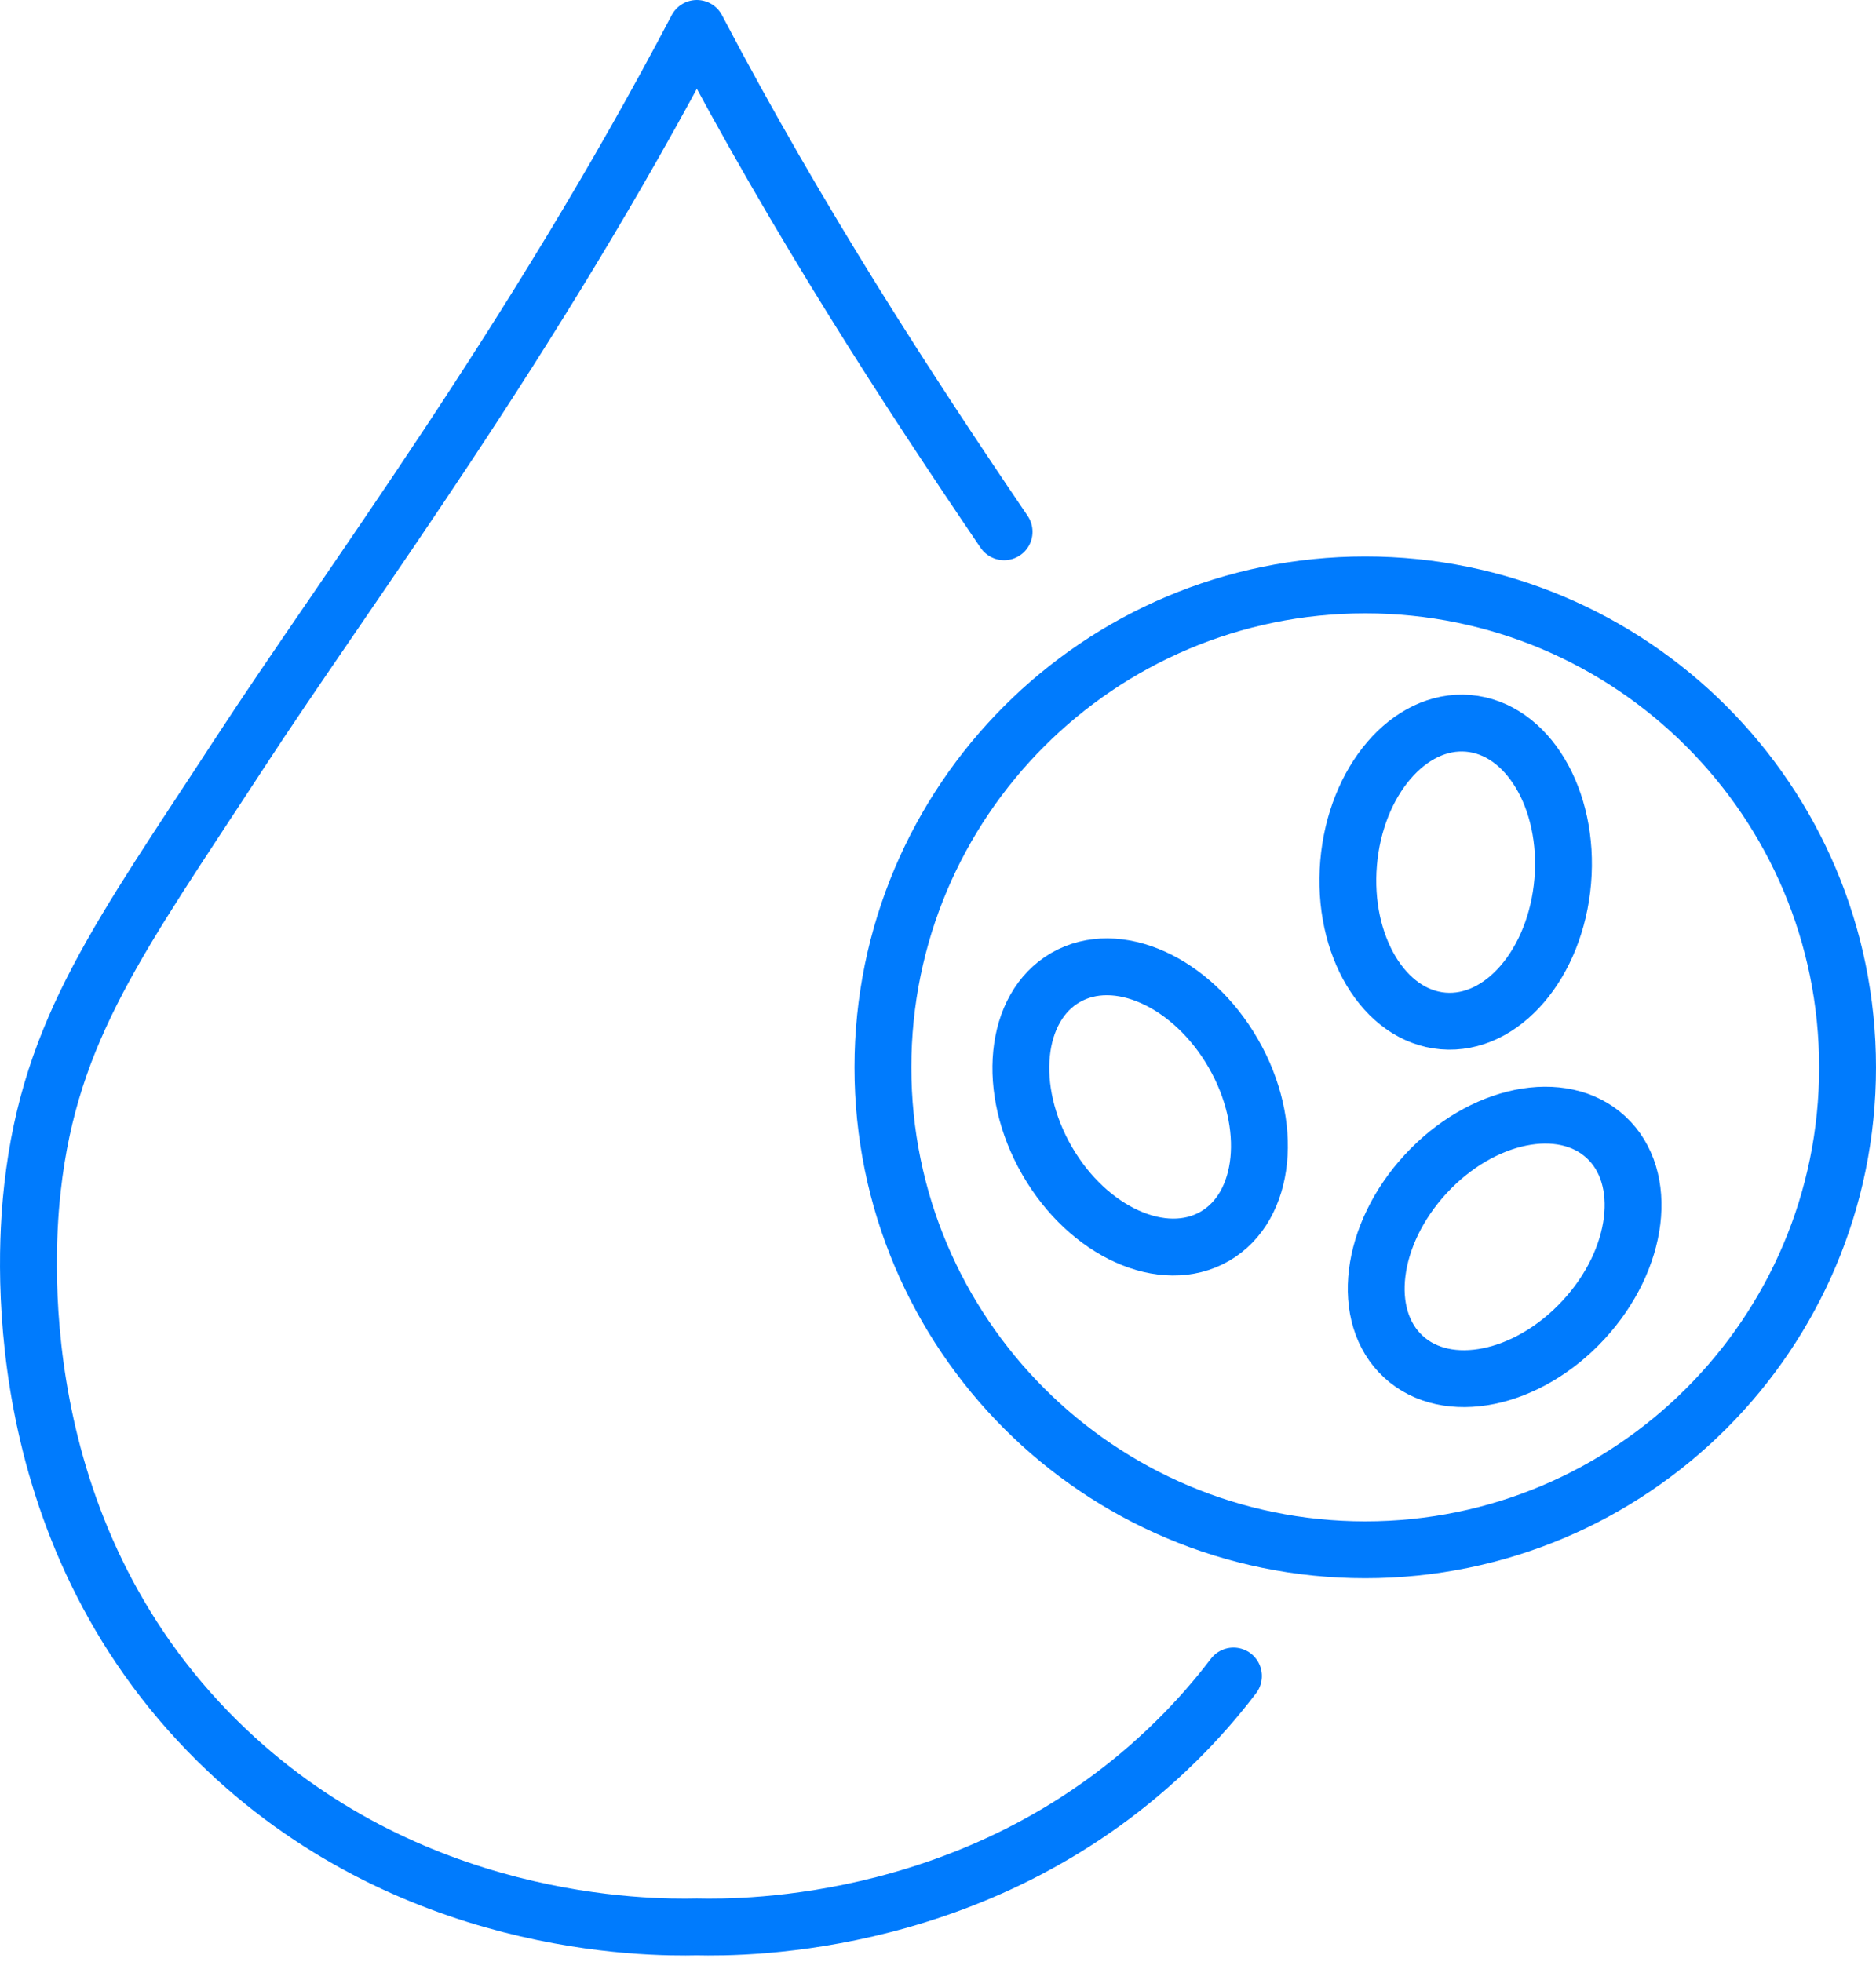
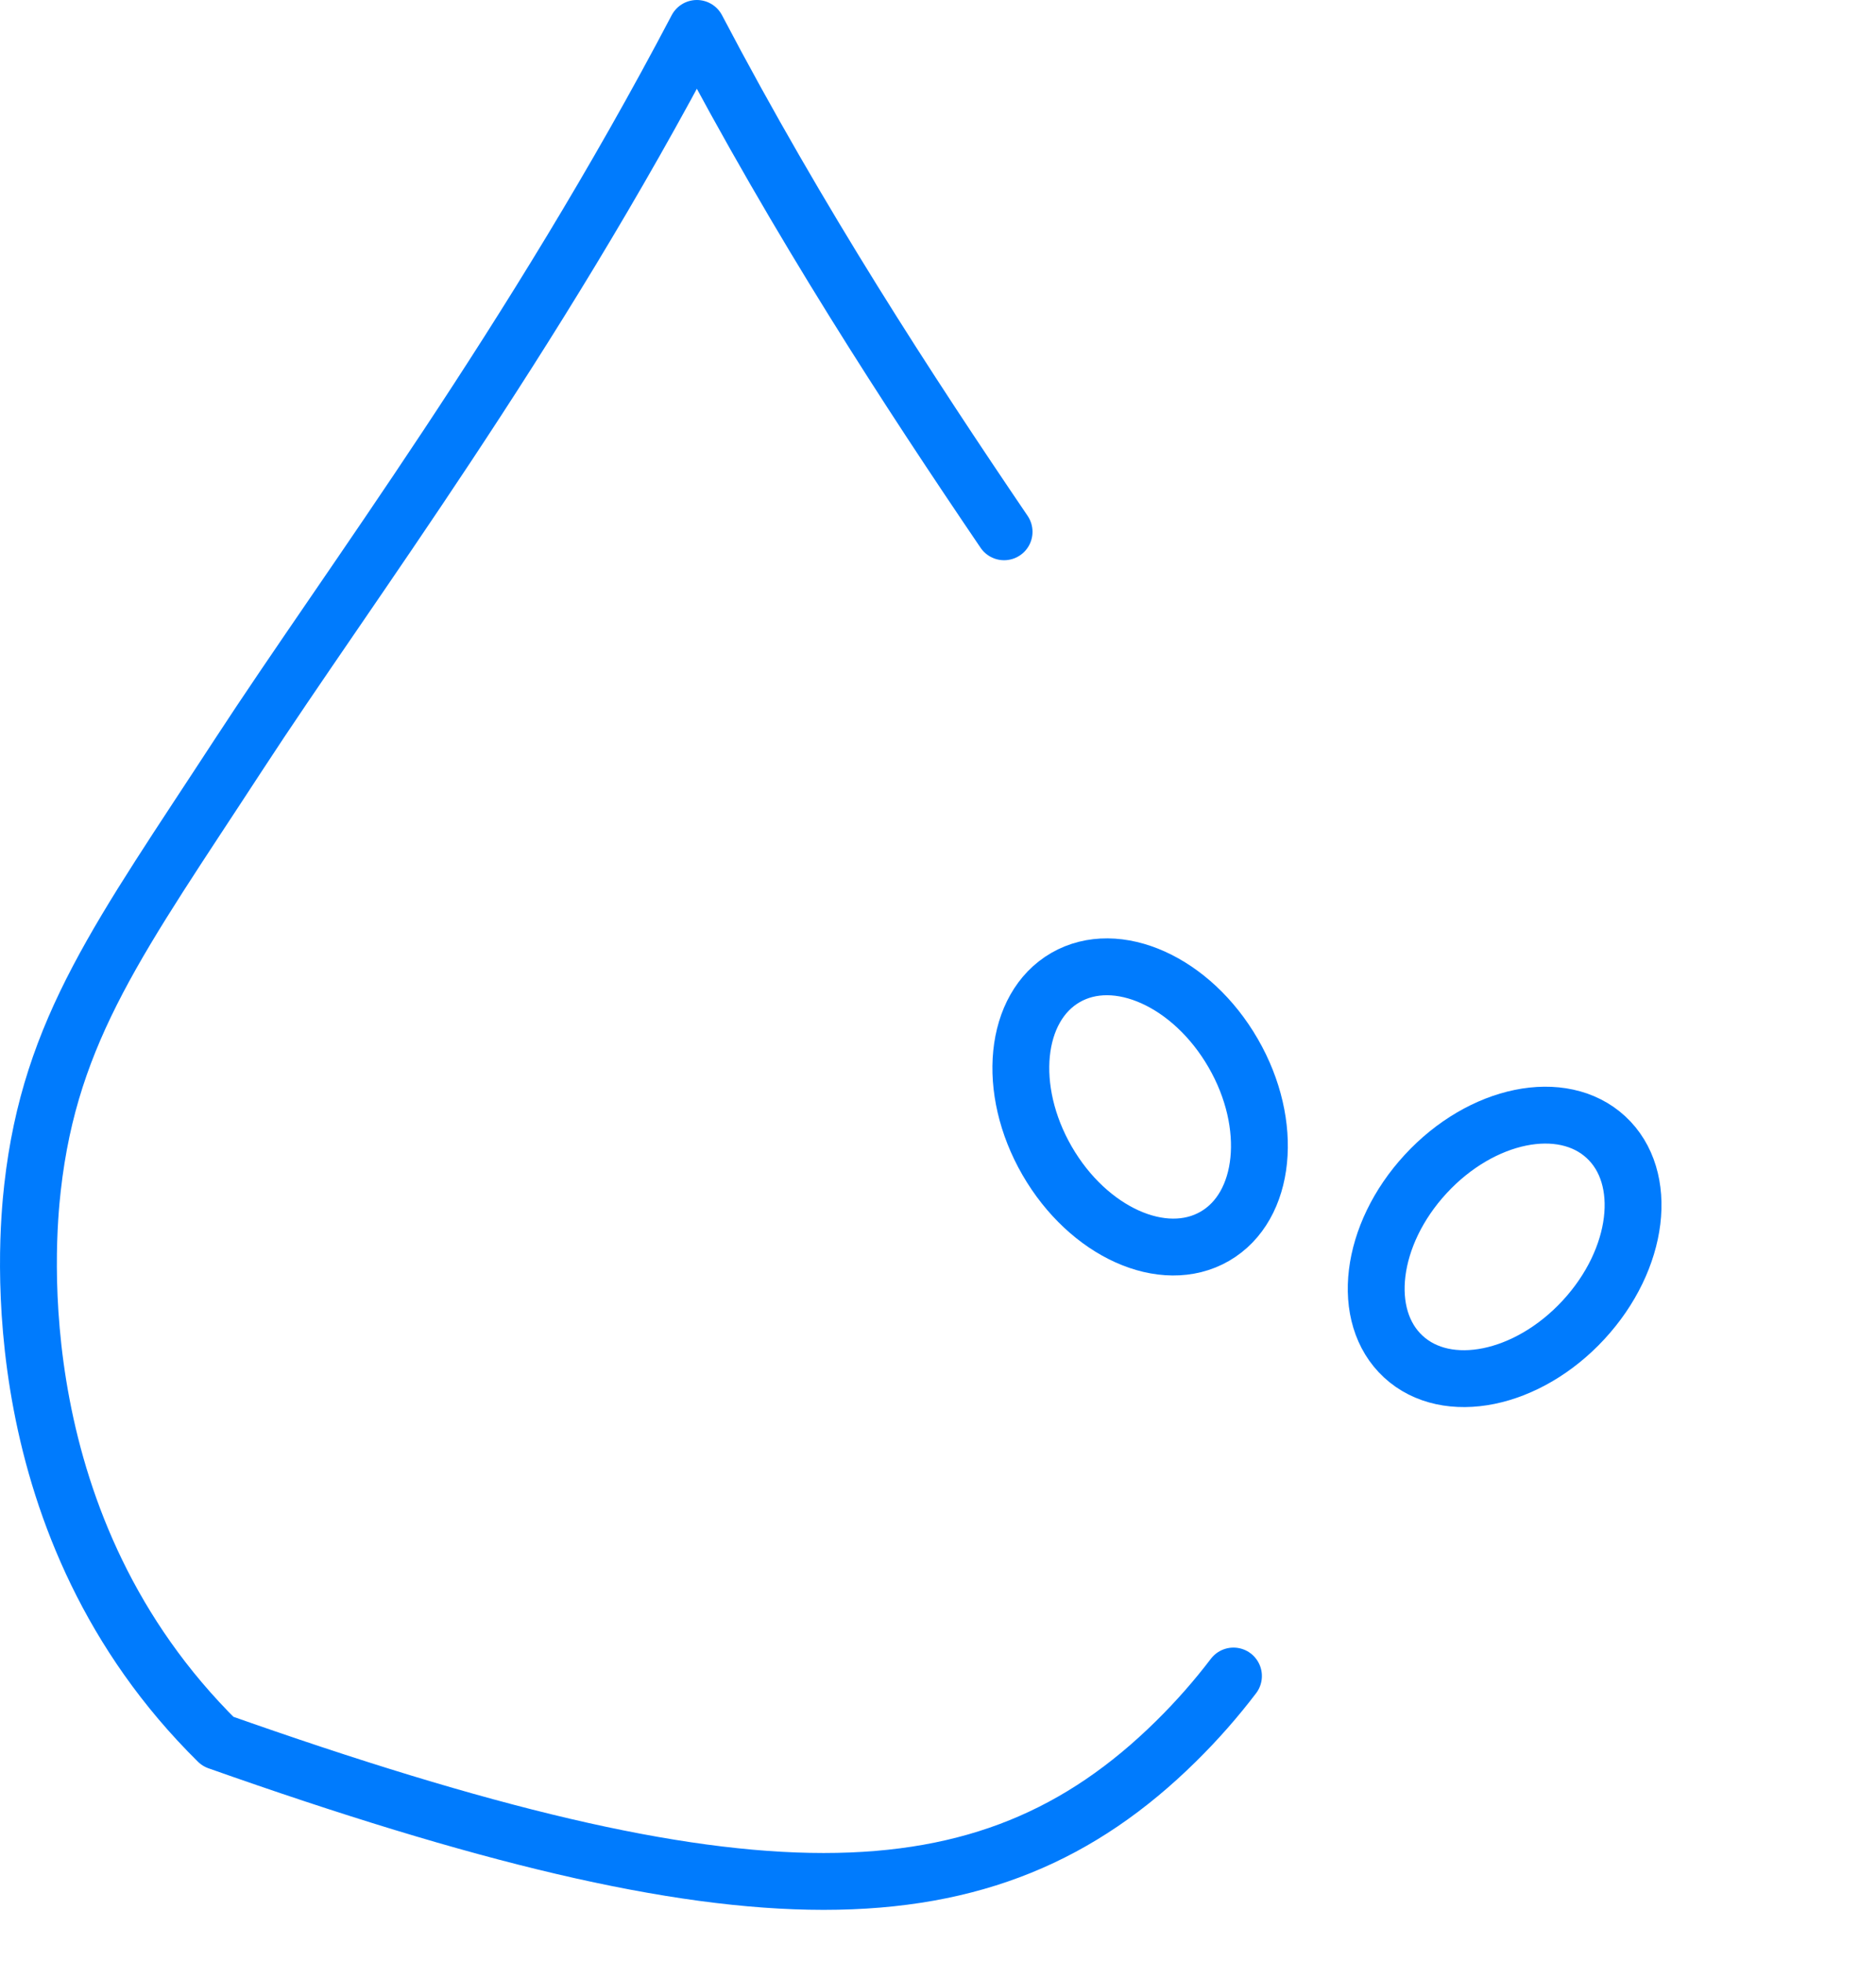
<svg xmlns="http://www.w3.org/2000/svg" width="66" height="69" viewBox="0 0 66 69" fill="none">
-   <path d="M35.325 18.705C31.985 13.783 28.121 7.87 24.516 1C18.725 12.033 12.272 20.595 8.391 26.551C4.239 32.92 1.771 36.174 1.144 41.773C0.928 43.686 0.047 53.744 7.666 61.253C14.332 67.824 22.816 67.813 24.516 67.775C26.22 67.813 34.701 67.821 41.367 61.253C42.124 60.508 42.797 59.737 43.395 58.951" stroke="#007BFD" stroke-width="2" stroke-linecap="round" stroke-linejoin="round" />
-   <path d="M48.031 54.511C57.403 54.511 65 46.914 65 37.543C65 28.171 57.403 20.574 48.031 20.574C38.66 20.574 31.062 28.171 31.062 37.543C31.062 46.914 38.66 54.511 48.031 54.511Z" stroke="#007BFD" stroke-width="2" stroke-linecap="round" stroke-linejoin="round" />
+   <path d="M35.325 18.705C31.985 13.783 28.121 7.87 24.516 1C18.725 12.033 12.272 20.595 8.391 26.551C4.239 32.92 1.771 36.174 1.144 41.773C0.928 43.686 0.047 53.744 7.666 61.253C26.22 67.813 34.701 67.821 41.367 61.253C42.124 60.508 42.797 59.737 43.395 58.951" stroke="#007BFD" stroke-width="2" stroke-linecap="round" stroke-linejoin="round" />
  <path d="M42.738 43.484C40.928 44.529 38.287 43.338 36.837 40.826C35.387 38.314 35.678 35.429 37.484 34.384C39.294 33.34 41.935 34.531 43.385 37.043C44.835 39.554 44.544 42.44 42.738 43.484Z" stroke="#007BFD" stroke-width="2" stroke-linecap="round" stroke-linejoin="round" />
  <path d="M55.712 46.422C57.681 44.291 58.033 41.414 56.499 39.998C54.965 38.581 52.126 39.161 50.158 41.293C48.189 43.424 47.837 46.301 49.371 47.717C50.905 49.133 53.744 48.554 55.712 46.422Z" stroke="#007BFD" stroke-width="2" stroke-linecap="round" stroke-linejoin="round" />
-   <path d="M54.979 30.994C55.223 28.103 53.734 25.617 51.654 25.442C49.573 25.266 47.689 27.468 47.445 30.359C47.202 33.25 48.691 35.736 50.771 35.911C52.851 36.087 54.736 33.885 54.979 30.994Z" stroke="#007BFD" stroke-width="2" stroke-linecap="round" stroke-linejoin="round" />
</svg>